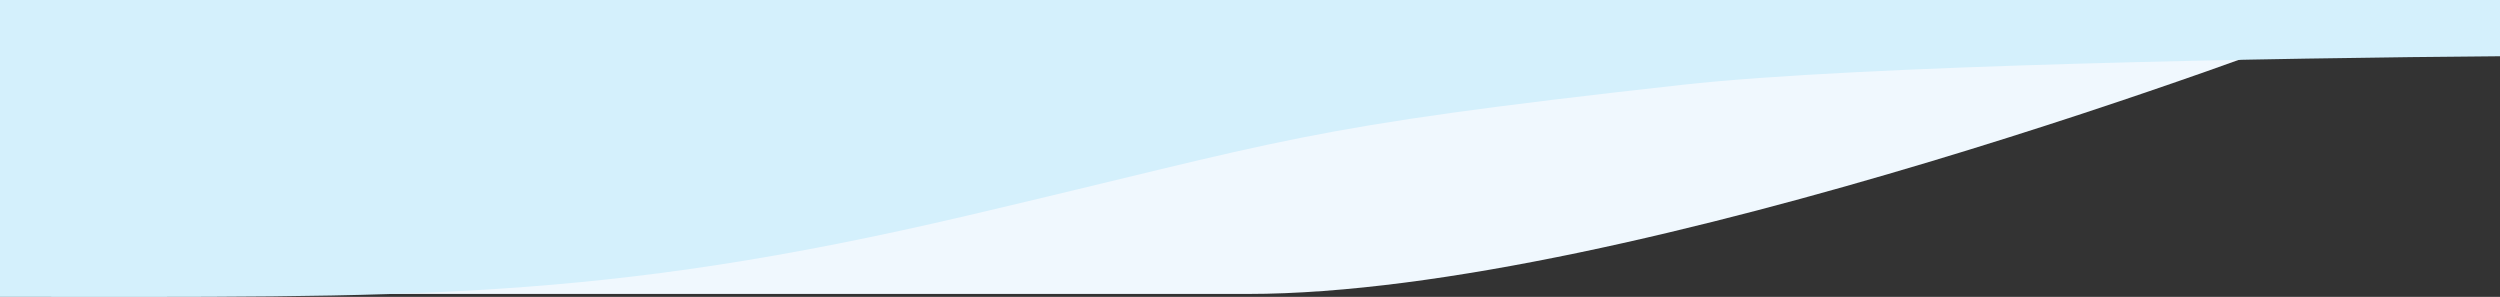
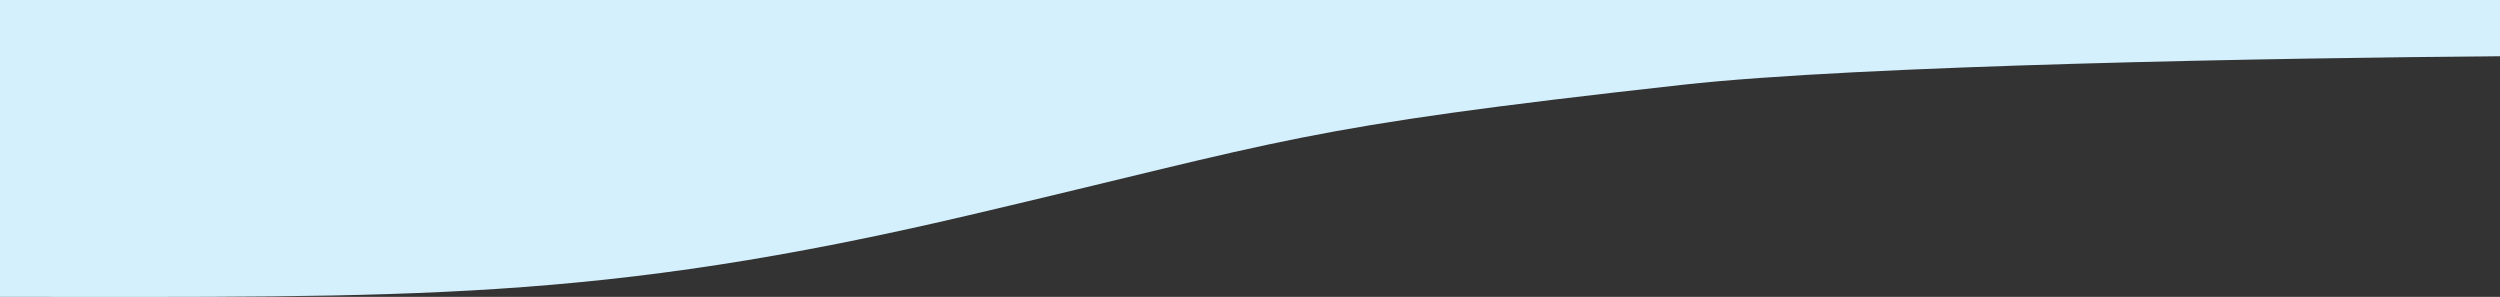
<svg xmlns="http://www.w3.org/2000/svg" viewBox="0 0 1280 152">
  <rect x="0" y="0" width="1280" height="152" fill="#333333" stroke="none" />
  <defs>
    <style>.cls-1{fill:#f0f8fe;}.cls-2{fill:#d4f0fc;}</style>
  </defs>
  <g id="Layer_2" data-name="Layer 2">
    <g id="Layer_1-2" data-name="Layer 1">
-       <path class="cls-1" d="M326,33.8,941.09,17.37l246.73-2S837,150.5,638.77,150.5H53.61S325,33.8,326,33.8Z" />
      <path class="cls-2" d="M861.5,43.41c-199.11,22.12-200.17,28-365.5,66.8C305.78,154.88,209.78,152,0,152V0H1280V28.8C1169.78,29.63,952.46,33.3,861.5,43.41Z" />
    </g>
  </g>
</svg>